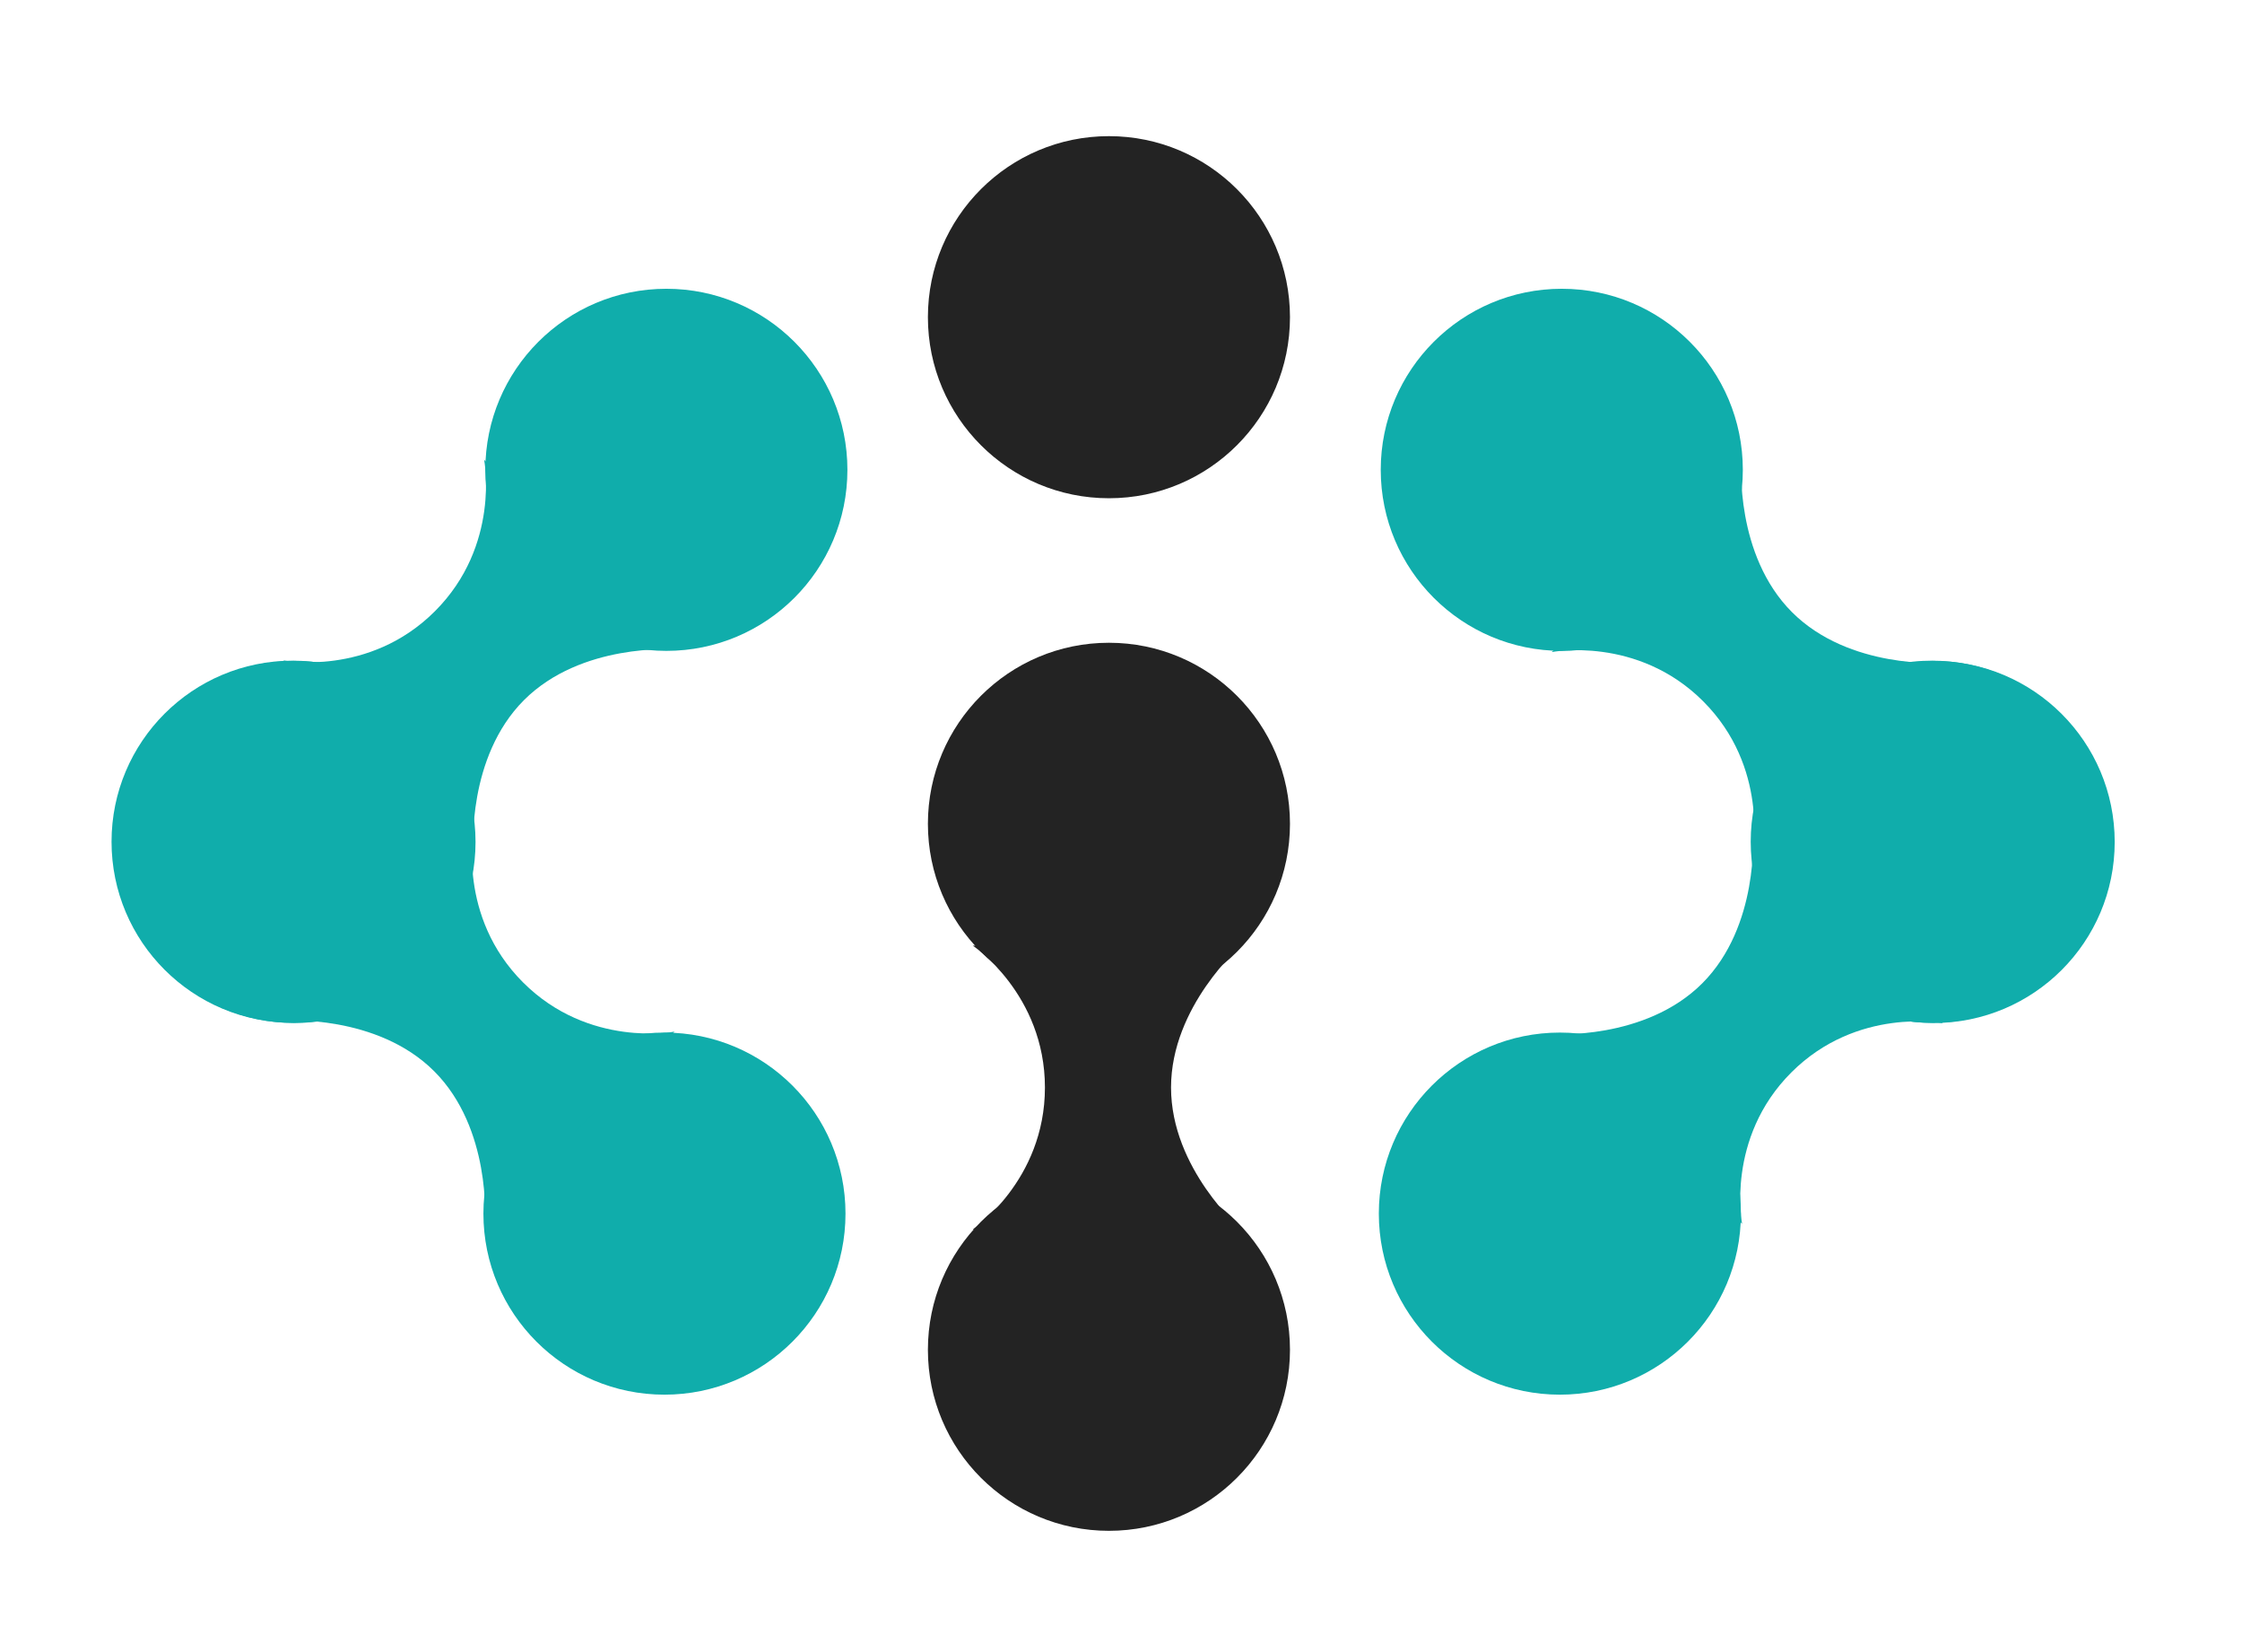
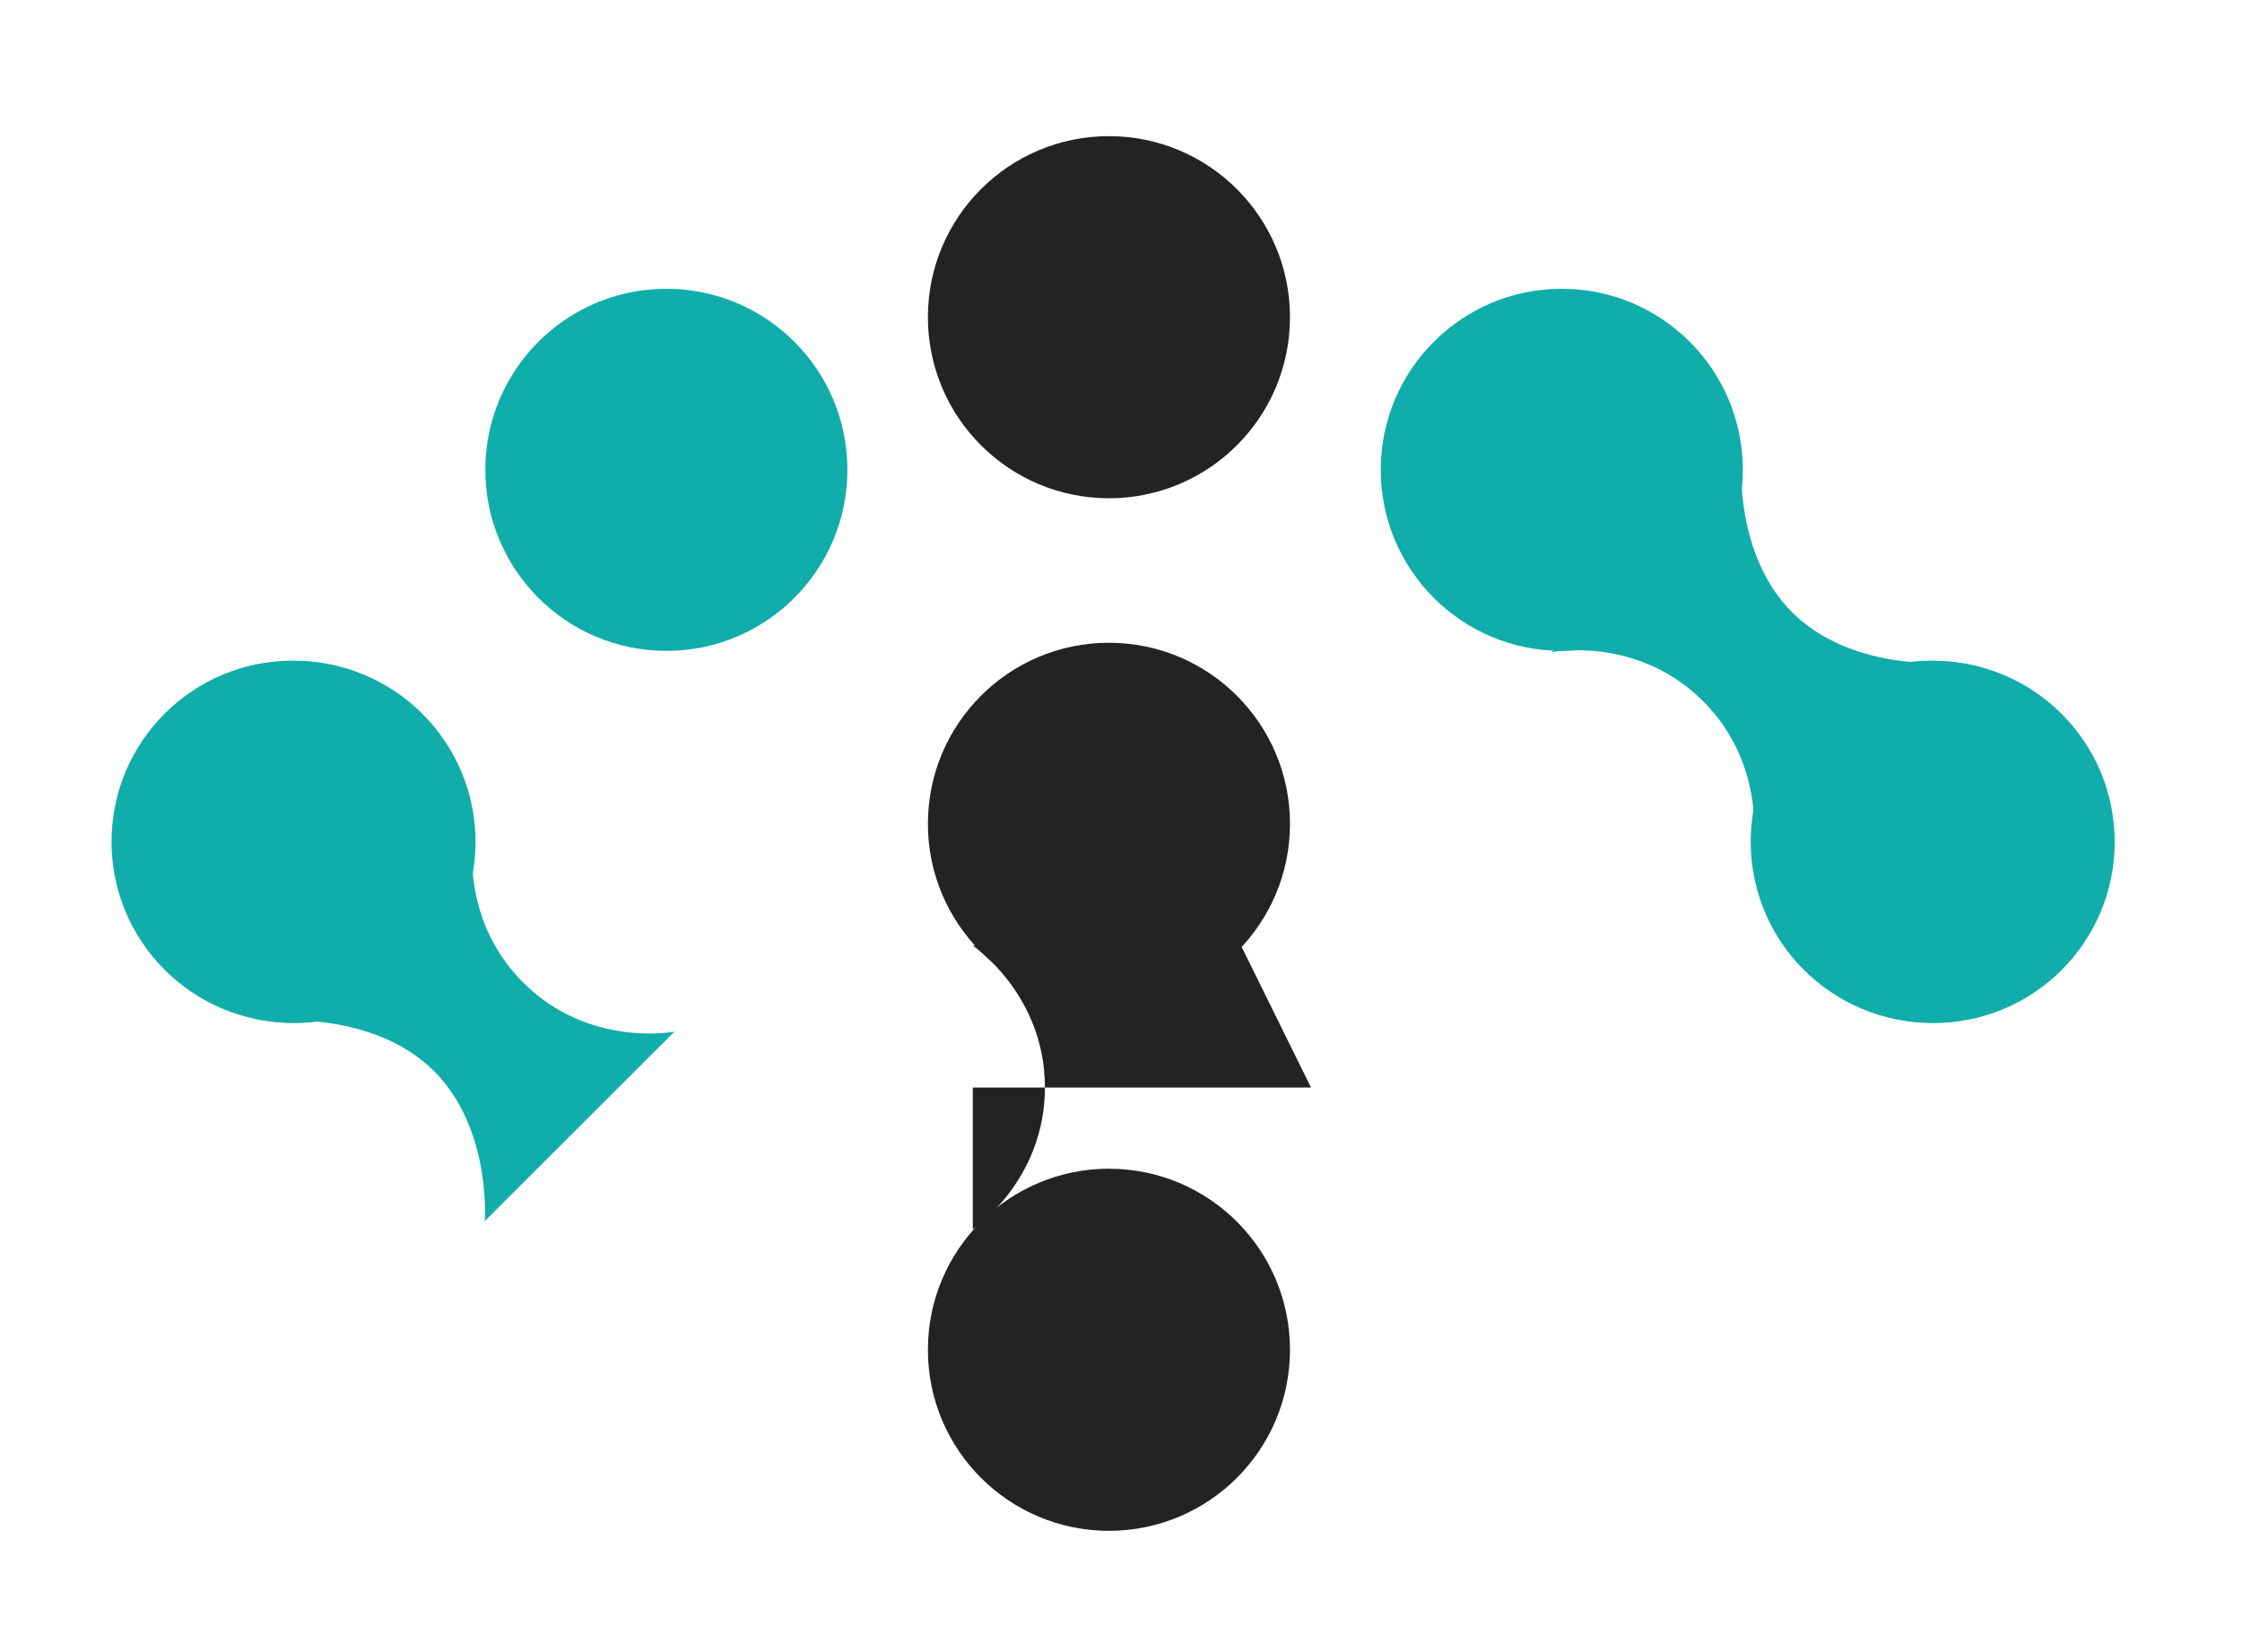
<svg xmlns="http://www.w3.org/2000/svg" version="1.1" id="Capa_1" x="0px" y="0px" viewBox="0 0 938.7 691.8" style="enable-background:new 0 0 938.7 691.8;" xml:space="preserve">
  <style type="text/css">
	.st0{fill:#232323;}
	.st1{fill:#10ADAB;}
	
</style>
  <g>
    <circle class="st0" cx="464.3" cy="344.9" r="75.8" />
    <circle class="st0" cx="464.3" cy="132.8" r="75.8" />
    <circle class="st0" cx="464.3" cy="565.1" r="75.8" />
    <line class="st0" x1="531.5" y1="530.1" x2="396.9" y2="530.3" />
    <line class="st0" x1="396.5" y1="379.1" x2="531.9" y2="379.3" />
-     <path class="st0" d="M407.3,514.7c0,0,30.2-20.3,30.2-59.4s-30.2-59.4-30.2-59.4h112.3c0,0-29.3,25.4-29.3,59.4   s29.3,59.4,29.3,59.4H407.3z" />
+     <path class="st0" d="M407.3,514.7c0,0,30.2-20.3,30.2-59.4s-30.2-59.4-30.2-59.4h112.3s29.3,59.4,29.3,59.4H407.3z" />
  </g>
  <g>
    <g>
      <circle class="st1" cx="279" cy="196.7" r="75.8" />
      <circle class="st1" cx="123.3" cy="352.5" r="75.8" />
      <line class="st1" x1="195.7" y1="375.2" x2="100.2" y2="280.2" />
      <line class="st1" x1="206.9" y1="173" x2="302.5" y2="268.9" />
-       <path class="st1" d="M118.7,276.5c0,0,35.8,7,63.4-20.6s20.6-63.4,20.6-63.4l79.4,79.4c0,0-38.7-2.8-62.7,21.2    c-24,24-21.2,62.7-21.2,62.7L118.7,276.5z" />
    </g>
  </g>
  <g>
    <g>
-       <circle class="st1" cx="278.2" cy="508.1" r="75.8" />
      <circle class="st1" cx="122.5" cy="352.4" r="75.8" />
      <line class="st1" x1="99.7" y1="424.8" x2="194.8" y2="329.4" />
      <line class="st1" x1="301.9" y1="436.1" x2="206.1" y2="531.6" />
      <path class="st1" d="M198.4,347.9c0,0-7,35.8,20.6,63.4c27.6,27.6,63.4,20.6,63.4,20.6L203,511.2c0,0,2.8-38.7-21.2-62.7    S119,427.3,119,427.3L198.4,347.9z" />
    </g>
  </g>
  <g>
    <g>
-       <circle class="st1" cx="653.1" cy="508.1" r="75.8" />
      <circle class="st1" cx="808.8" cy="352.4" r="75.8" />
      <line class="st1" x1="736.5" y1="329.7" x2="831.9" y2="424.7" />
      <line class="st1" x1="725.2" y1="531.9" x2="629.6" y2="436" />
-       <path class="st1" d="M813.4,428.4c0,0-35.8-7-63.4,20.6s-20.6,63.4-20.6,63.4L650,432.9c0,0,38.7,2.8,62.7-21.2    c24-24,21.2-62.7,21.2-62.7L813.4,428.4z" />
    </g>
  </g>
  <g>
    <g>
      <circle class="st1" cx="653.9" cy="196.7" r="75.8" />
      <circle class="st1" cx="809.6" cy="352.5" r="75.8" />
      <line class="st1" x1="832.4" y1="280.1" x2="737.4" y2="375.5" />
      <line class="st1" x1="630.2" y1="268.8" x2="726" y2="173.3" />
      <path class="st1" d="M733.7,357c0,0,7-35.8-20.6-63.4c-27.6-27.6-63.4-20.6-63.4-20.6l79.4-79.4c0,0-2.8,38.7,21.2,62.7    s62.7,21.2,62.7,21.2L733.7,357z" />
    </g>
  </g>
</svg>